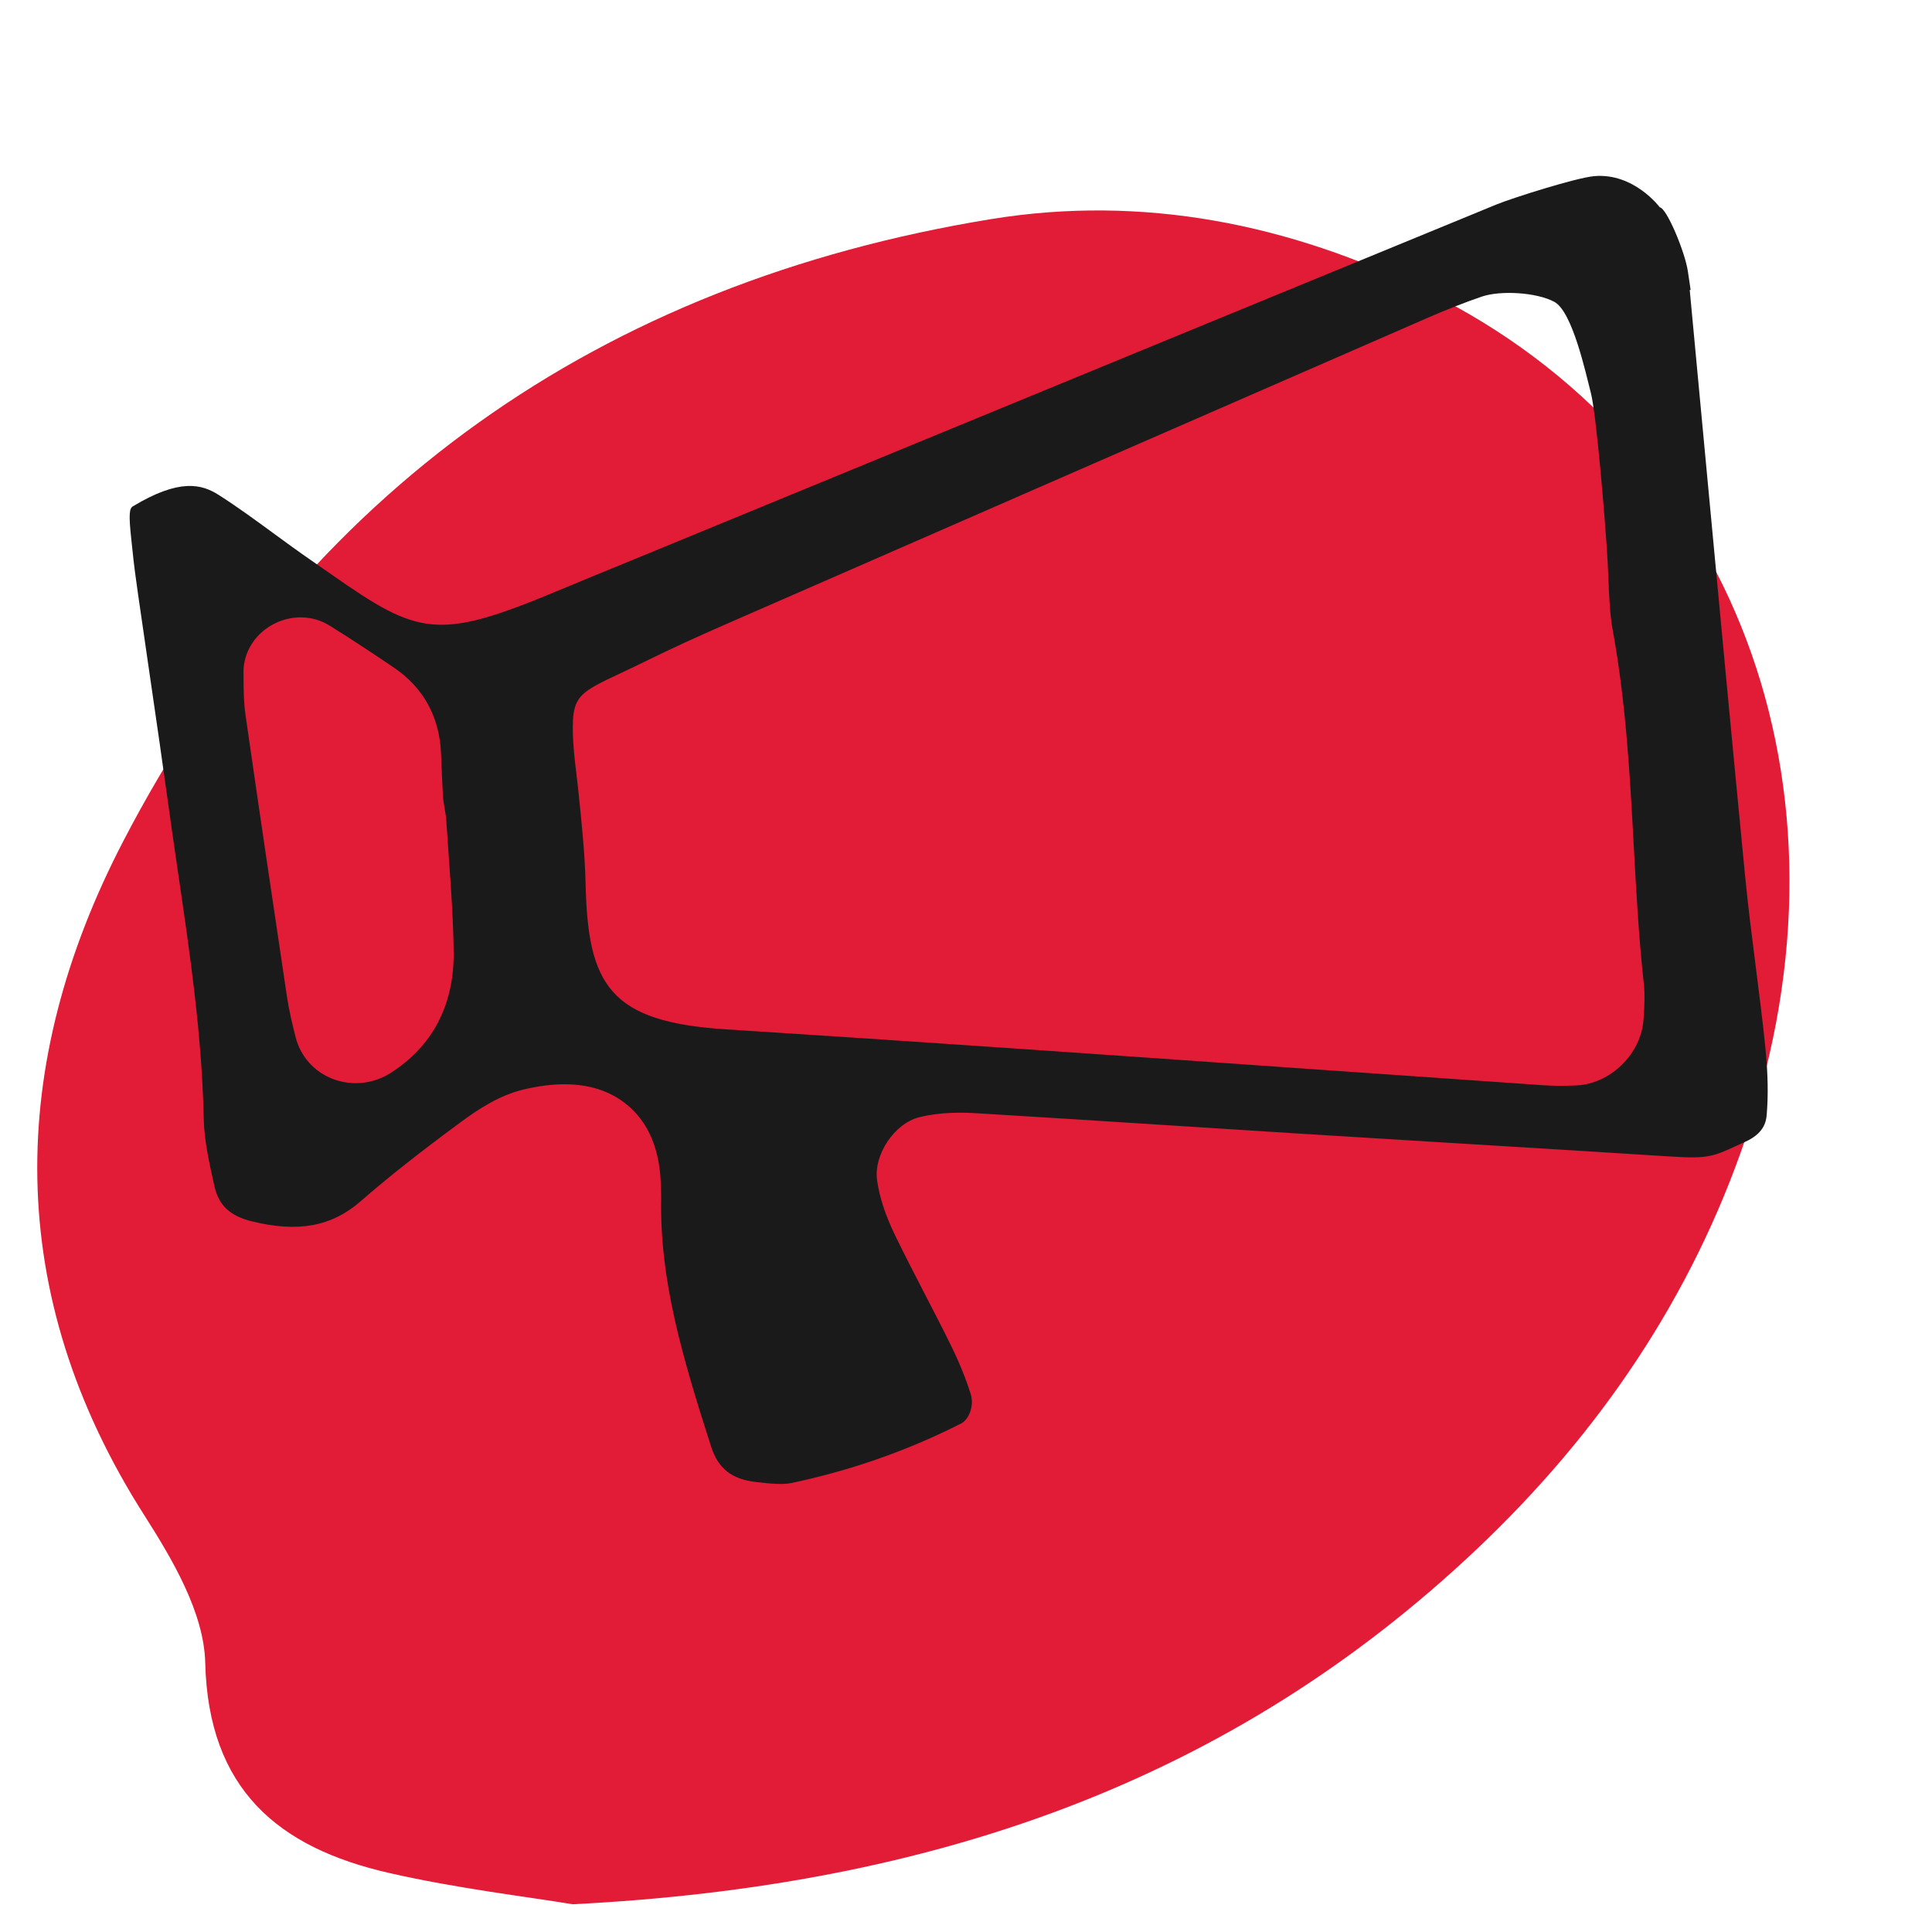
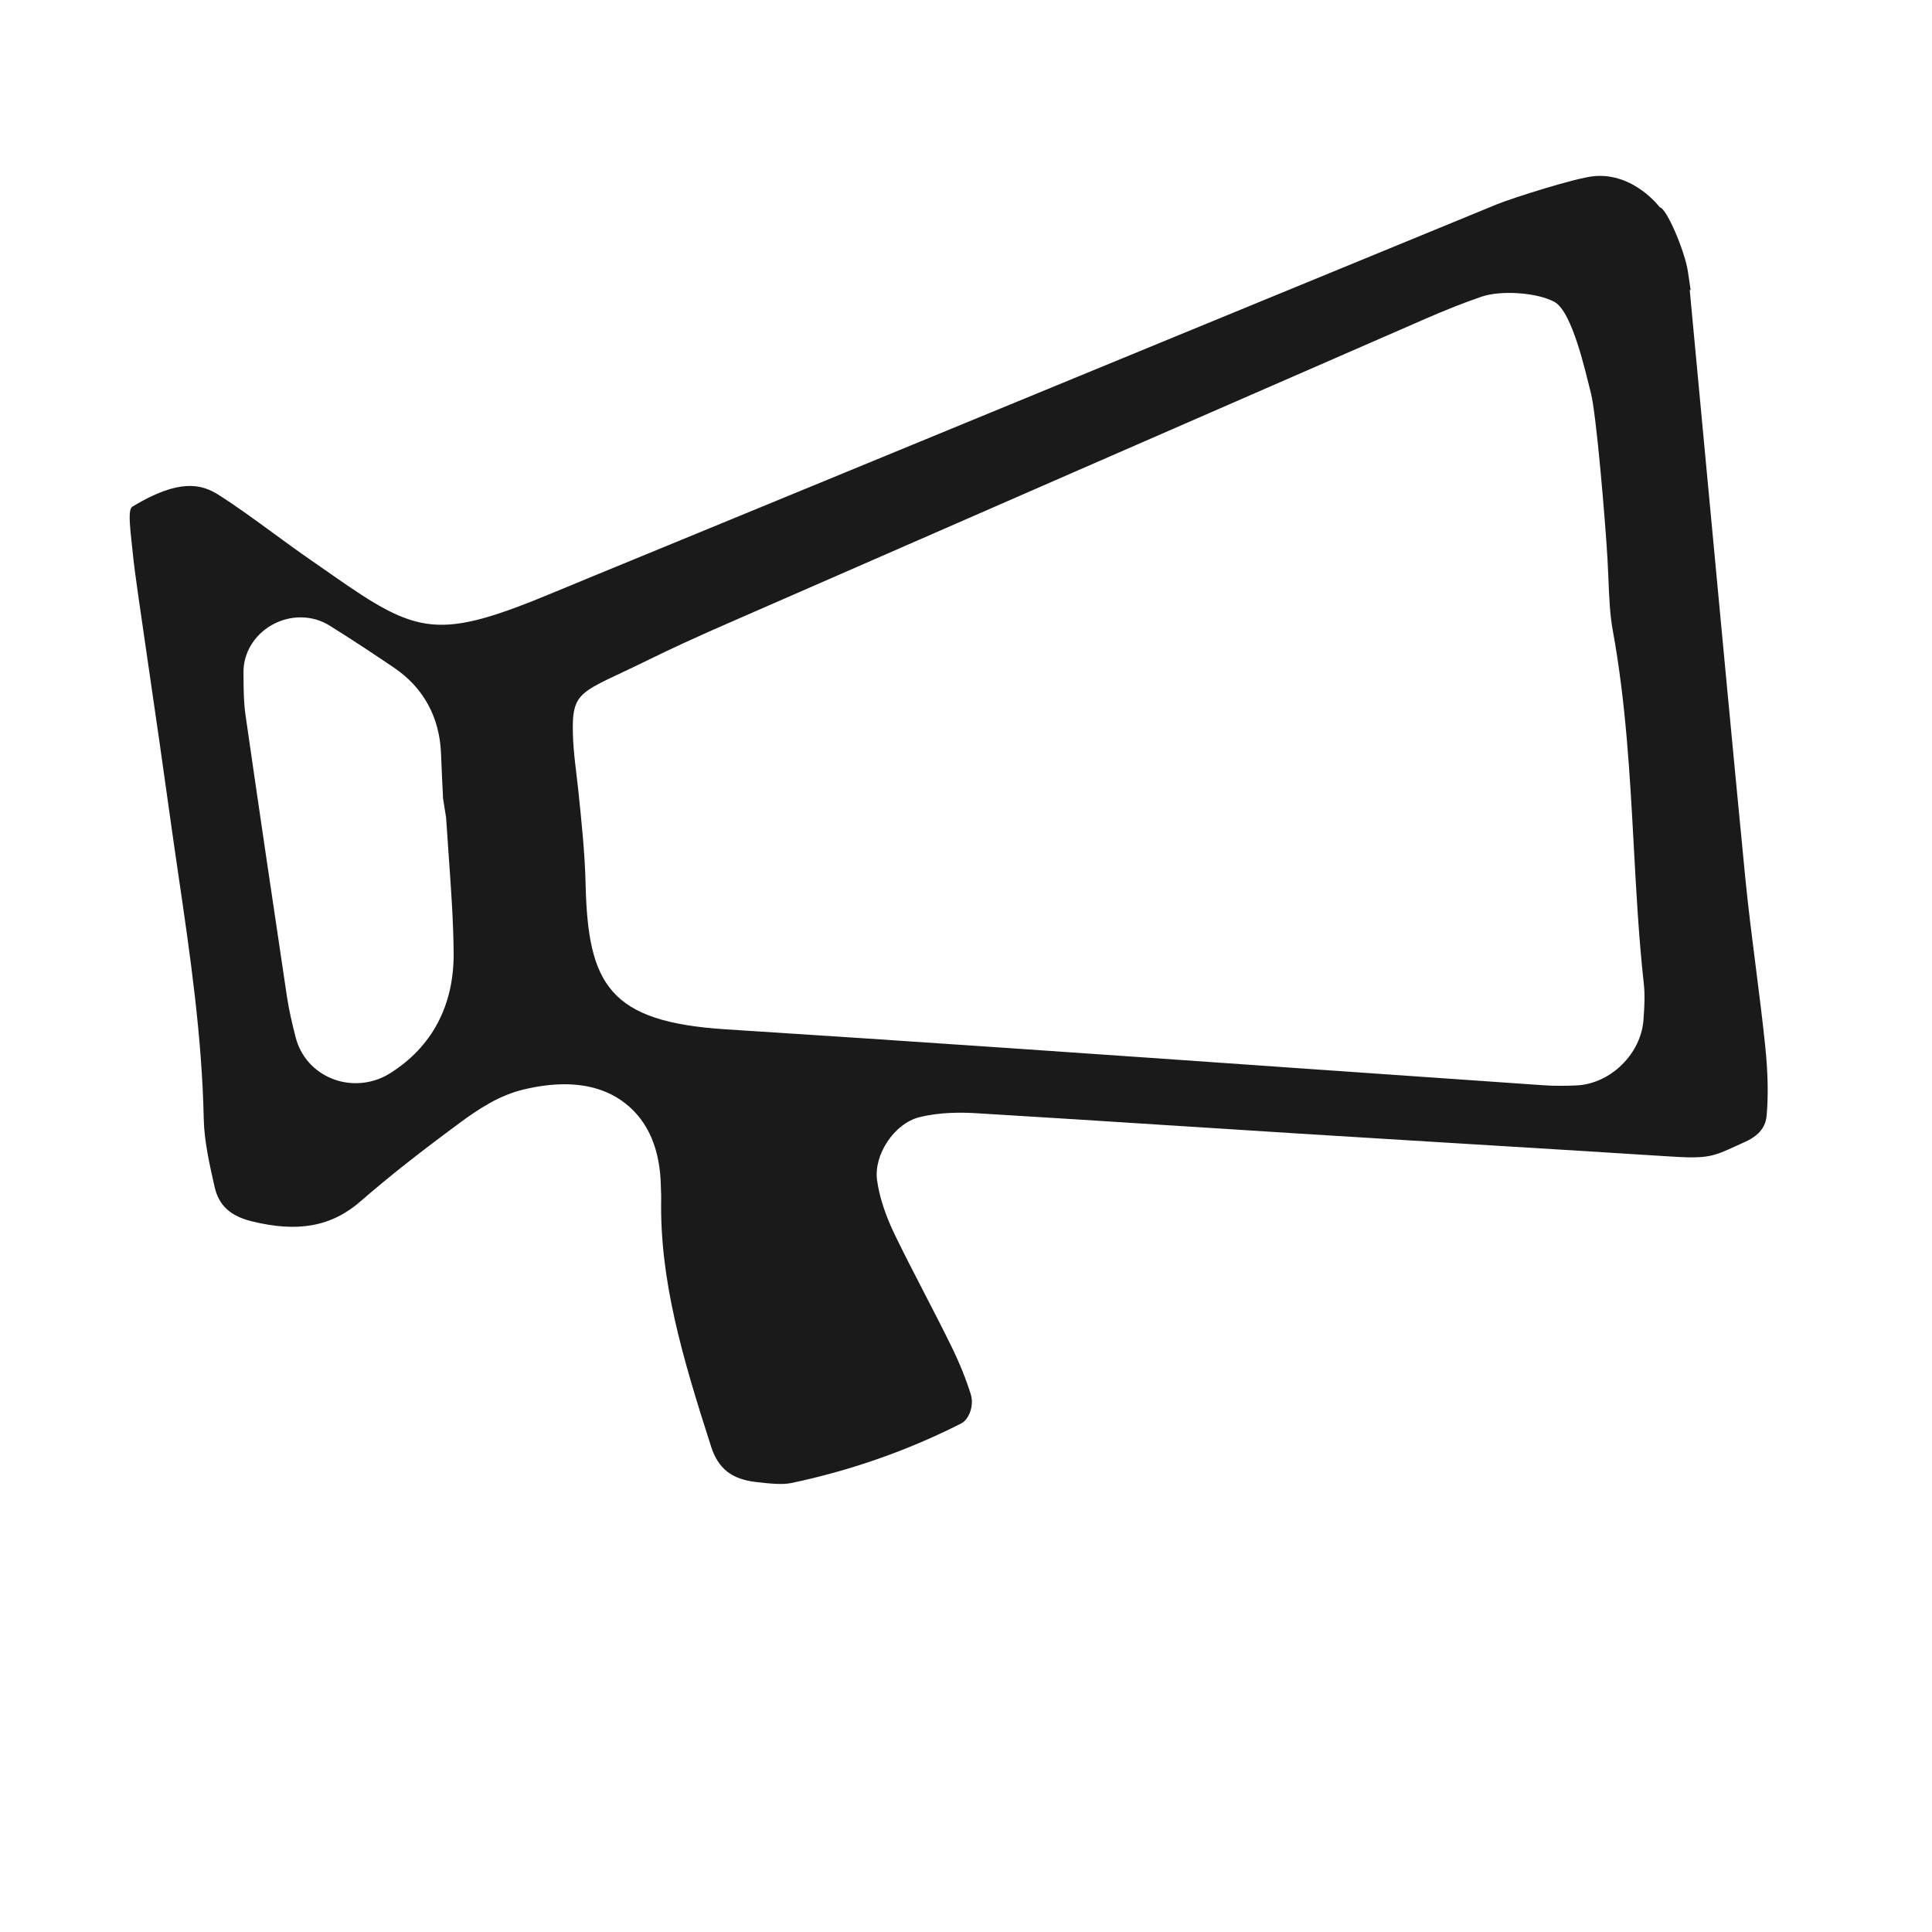
<svg xmlns="http://www.w3.org/2000/svg" id="Layer_2" viewBox="0 0 128 128">
  <defs>
    <style>.cls-1{fill:#1a1a1a;}.cls-1,.cls-2{stroke-width:0px;}.cls-2{fill:#e21b37;}</style>
  </defs>
-   <path class="cls-2" d="M37.946,126.162c-2.982-.496-7.646-1.039-12.196-2.08-7.305-1.672-11.946-5.52-12.153-13.922-.081-3.3-2.148-6.809-4.032-9.763C.208,85.732.486,70.53,8.155,55.753c12.064-23.248,31.577-37.003,57.494-41.234,10.051-1.641,19.774.306,28.899,4.797,20.386,10.034,29,32.828,21.115,56.068-3.585,10.564-9.719,19.579-17.806,27.235-16.309,15.441-36.083,22.34-59.911,23.542Z" />
  <path id="debat" class="cls-1" d="M77.678,74.568l.044.003c2.82.182,5.641.363,8.462.54,3.221.202,6.442.398,9.664.594l.805.049c4.7.286,9.4.573,14.1.872,2.395.156,2.787-.024,4.242-.691l.61-.278c1.2-.536,1.397-1.264,1.441-1.765.115-1.323.086-2.81-.092-4.543-.176-1.721-.399-3.476-.615-5.176l-.018-.137c-.252-1.978-.508-3.984-.702-5.982-.861-8.857-1.69-17.718-2.521-26.578l-1.149-12.262.06-.007-.183-1.229c-.188-1.283-1.397-4.181-1.862-4.245,0,0-1.712-2.299-4.347-2.063-1.204.108-5.441,1.455-6.466,1.875-14.534,5.969-29.063,11.952-43.593,17.936l-13.328,5.485c-1.841.755-3.68,1.51-5.517,2.274-7.687,3.202-9.01,2.84-14.697-1.142-.437-.306-.908-.636-1.422-.99-.845-.583-1.674-1.189-2.503-1.796-1.184-.867-2.394-1.753-3.602-2.521-1.12-.714-2.587-1.115-5.693.76-.216.13-.284.493-.094,2.202l.066.621c.101,1.031.244,2.062.383,3.029.245,1.711.494,3.422.744,5.133.45,3.083.899,6.166,1.324,9.251.191,1.387.395,2.772.597,4.157.771,5.252,1.567,10.683,1.683,16.192.029,1.438.377,2.984.714,4.479.277,1.234,1.032,1.942,2.445,2.294,3.075.766,5.309.356,7.235-1.323,1.841-1.602,3.875-3.21,6.597-5.215,1.235-.911,2.6-1.808,4.197-2.188.967-.231,1.879-.348,2.711-.348,1.597,0,2.95.424,4.021,1.259,1.542,1.203,2.338,3.088,2.367,5.603l.007.183c.008.17.015.347.012.523-.101,5.381,1.371,10.414,3.306,16.435.47,1.461,1.362,2.165,2.986,2.351.8.092,1.708.197,2.335.065,3.946-.831,7.731-2.159,11.252-3.949.493-.251.876-1.153.629-1.94-.317-1.013-.746-2.074-1.275-3.154-.575-1.174-1.176-2.336-1.776-3.498l-.047-.091c-.641-1.24-1.281-2.48-1.892-3.735-.659-1.354-1.057-2.563-1.215-3.695-.234-1.692,1.147-3.757,2.791-4.171,1.429-.359,2.888-.323,3.863-.263,4.306.258,8.61.535,12.915.812ZM25.828,71.117v0c-.678.423-1.459.647-2.26.647-.54,0-1.068-.102-1.568-.301-1.213-.486-2.092-1.486-2.413-2.742-.216-.845-.435-1.756-.577-2.698-.93-6.216-1.849-12.431-2.744-18.649-.119-.828-.125-1.6-.13-2.346l-.004-.47c-.018-1.276.702-2.485,1.878-3.15,1.219-.688,2.684-.674,3.822.036,1.583.983,3.114,2.008,4.271,2.791,1.945,1.313,3.022,3.277,3.115,5.679.038,1.002.088,2.002.137,3.002l.198,1.231c.062.969.125,1.843.187,2.718.147,2.071.296,4.166.315,6.266.03,3.477-1.432,6.238-4.228,7.986ZM48.083,68.195c-7.705-.49-9.131-2.944-9.285-9.611-.047-2.04-.27-4.161-.484-6.213-.132-1.25-.323-2.479-.358-3.717-.084-2.982.521-2.731,4.922-4.897,1.521-.749,3.194-1.52,5.268-2.426,15.436-6.749,30.875-13.489,46.318-20.222,1.35-.589,2.565-1.067,3.714-1.46,1.229-.417,3.61-.29,4.801.349,1.204.646,2.085,4.75,2.418,6.025.368,1.413.963,8.57,1.103,11.007.024.405.041.812.059,1.221l.005.13c.049,1.201.094,2.331.285,3.377.875,4.787,1.139,9.623,1.393,14.301.163,3.002.331,6.105.667,9.143.081.742.035,1.449-.001,2.017l-.019.293c-.136,2.282-2.173,4.298-4.446,4.4-.387.017-.74.026-1.071.026-.392,0-.751-.012-1.097-.036-5.461-.376-10.92-.758-16.38-1.14l-.344-.024c-12.28-.859-24.979-1.748-37.466-2.542Z" />
</svg>